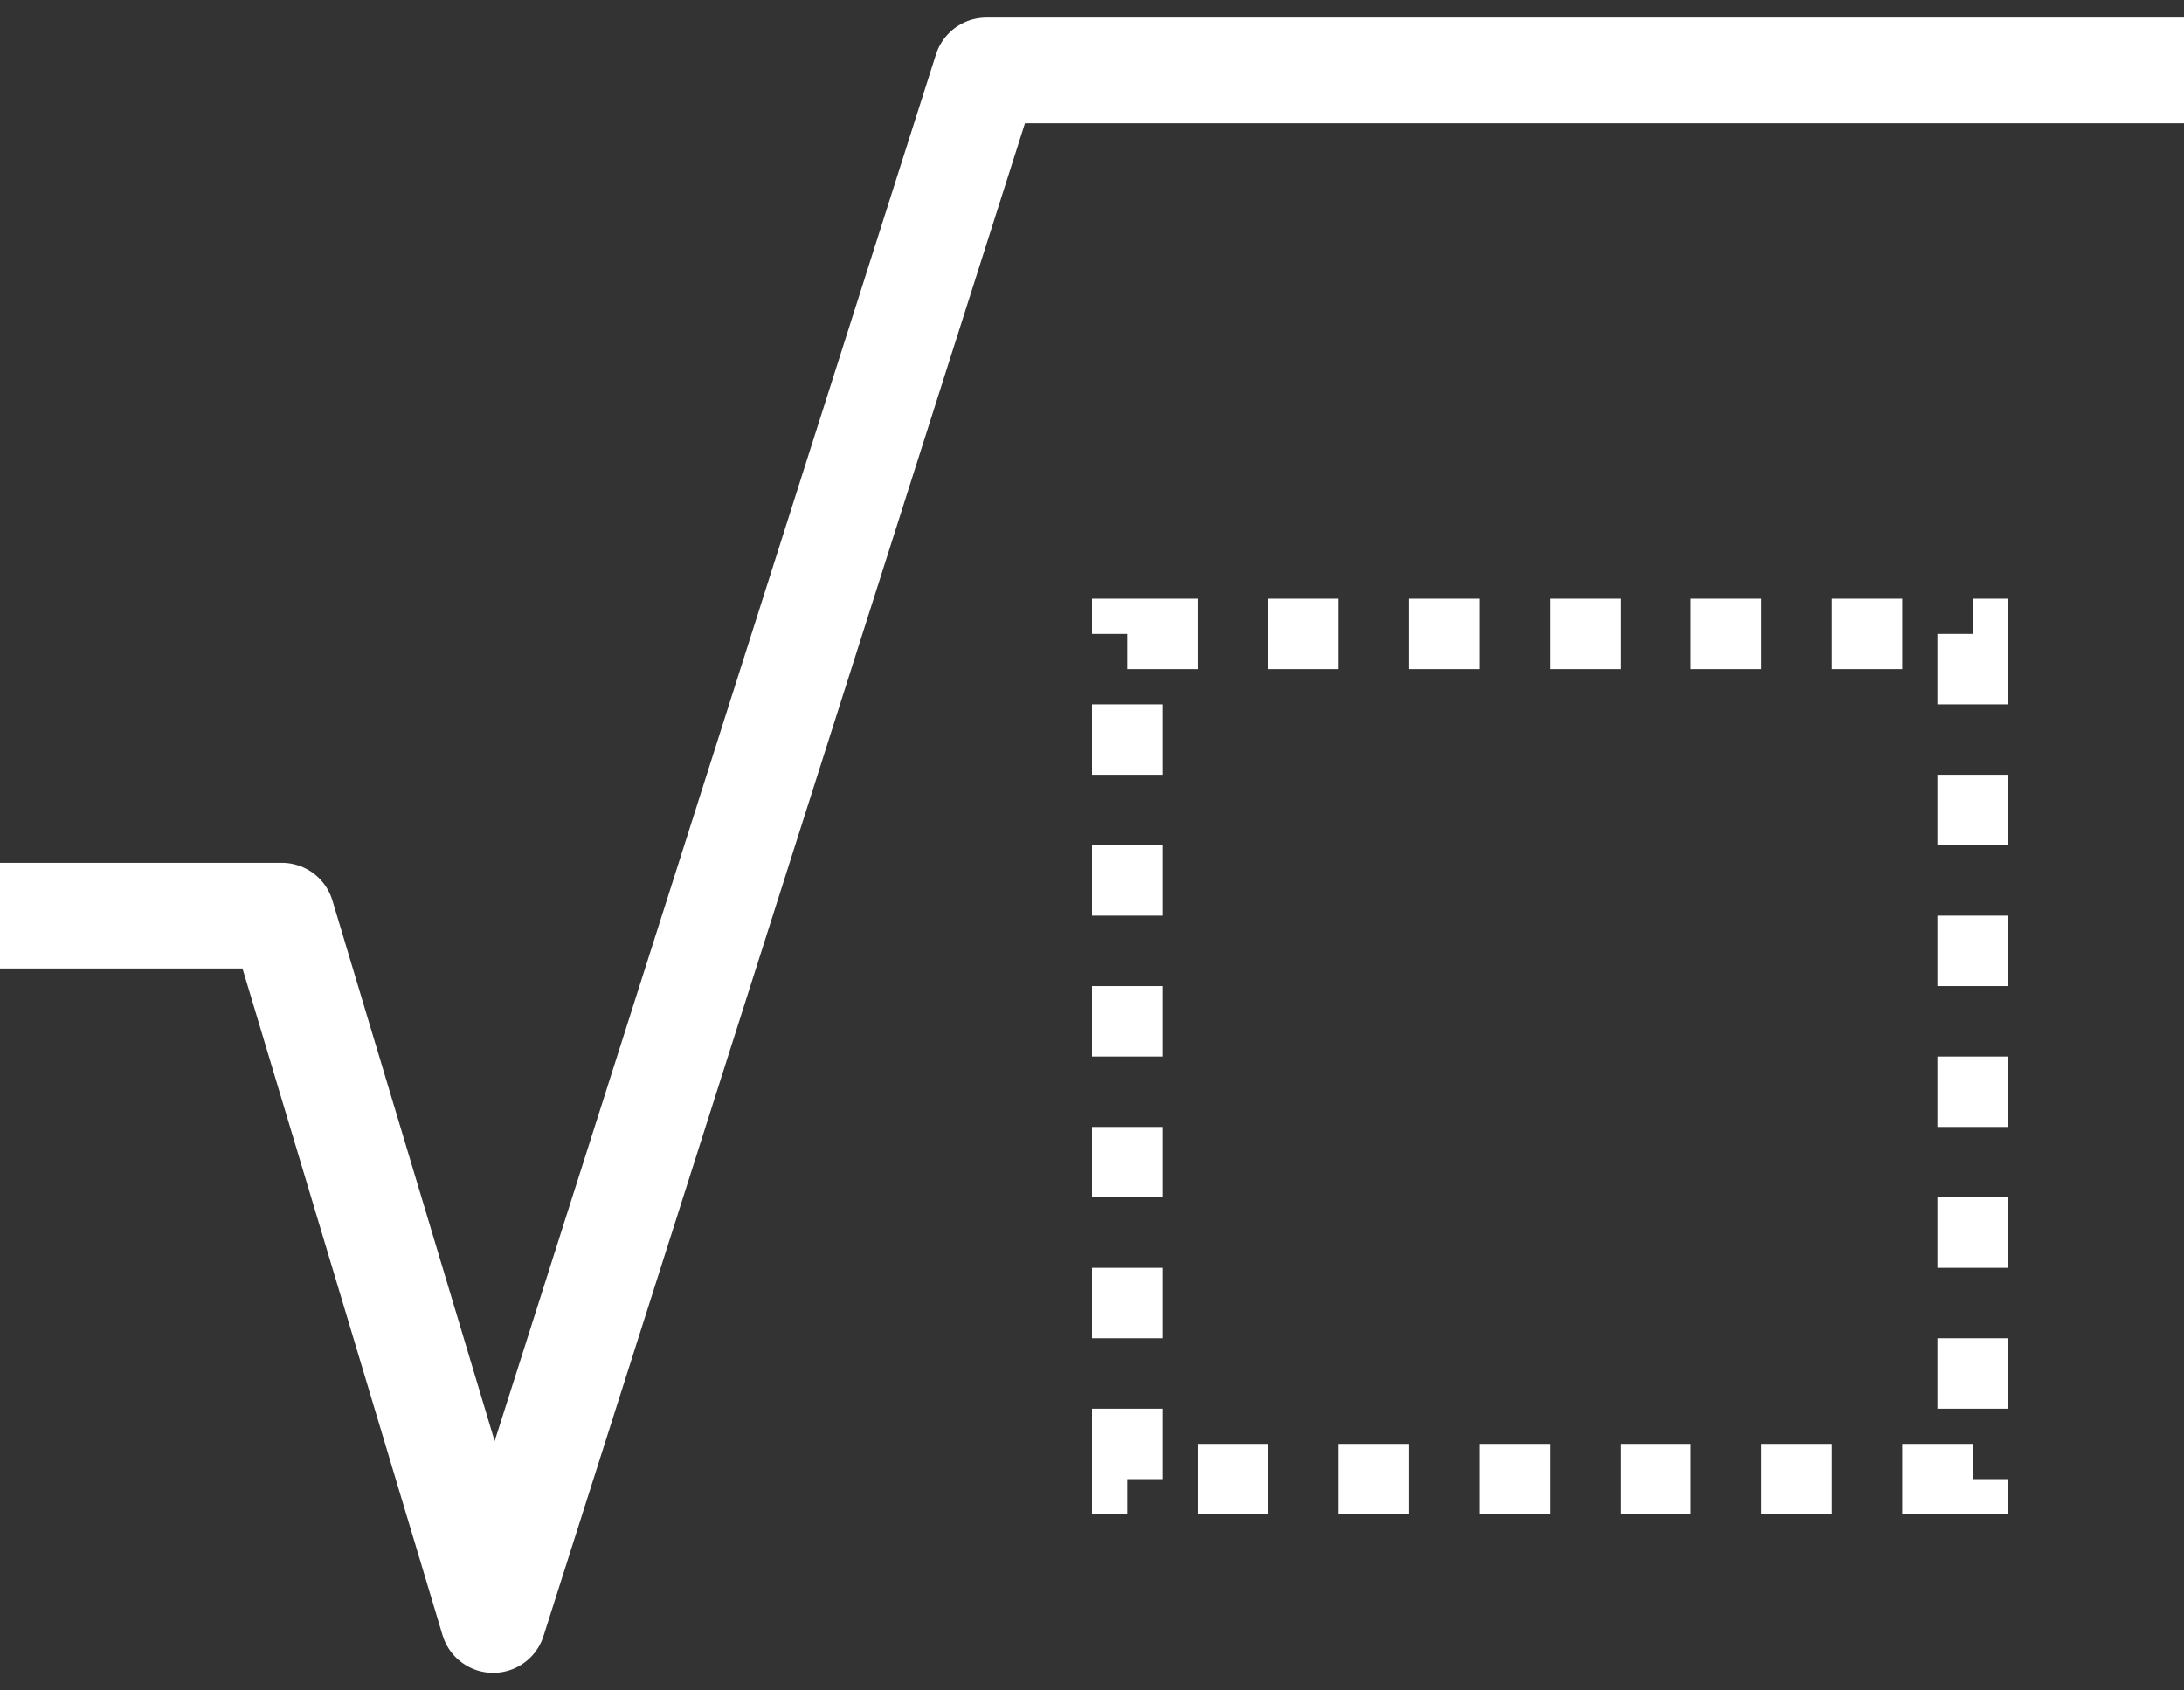
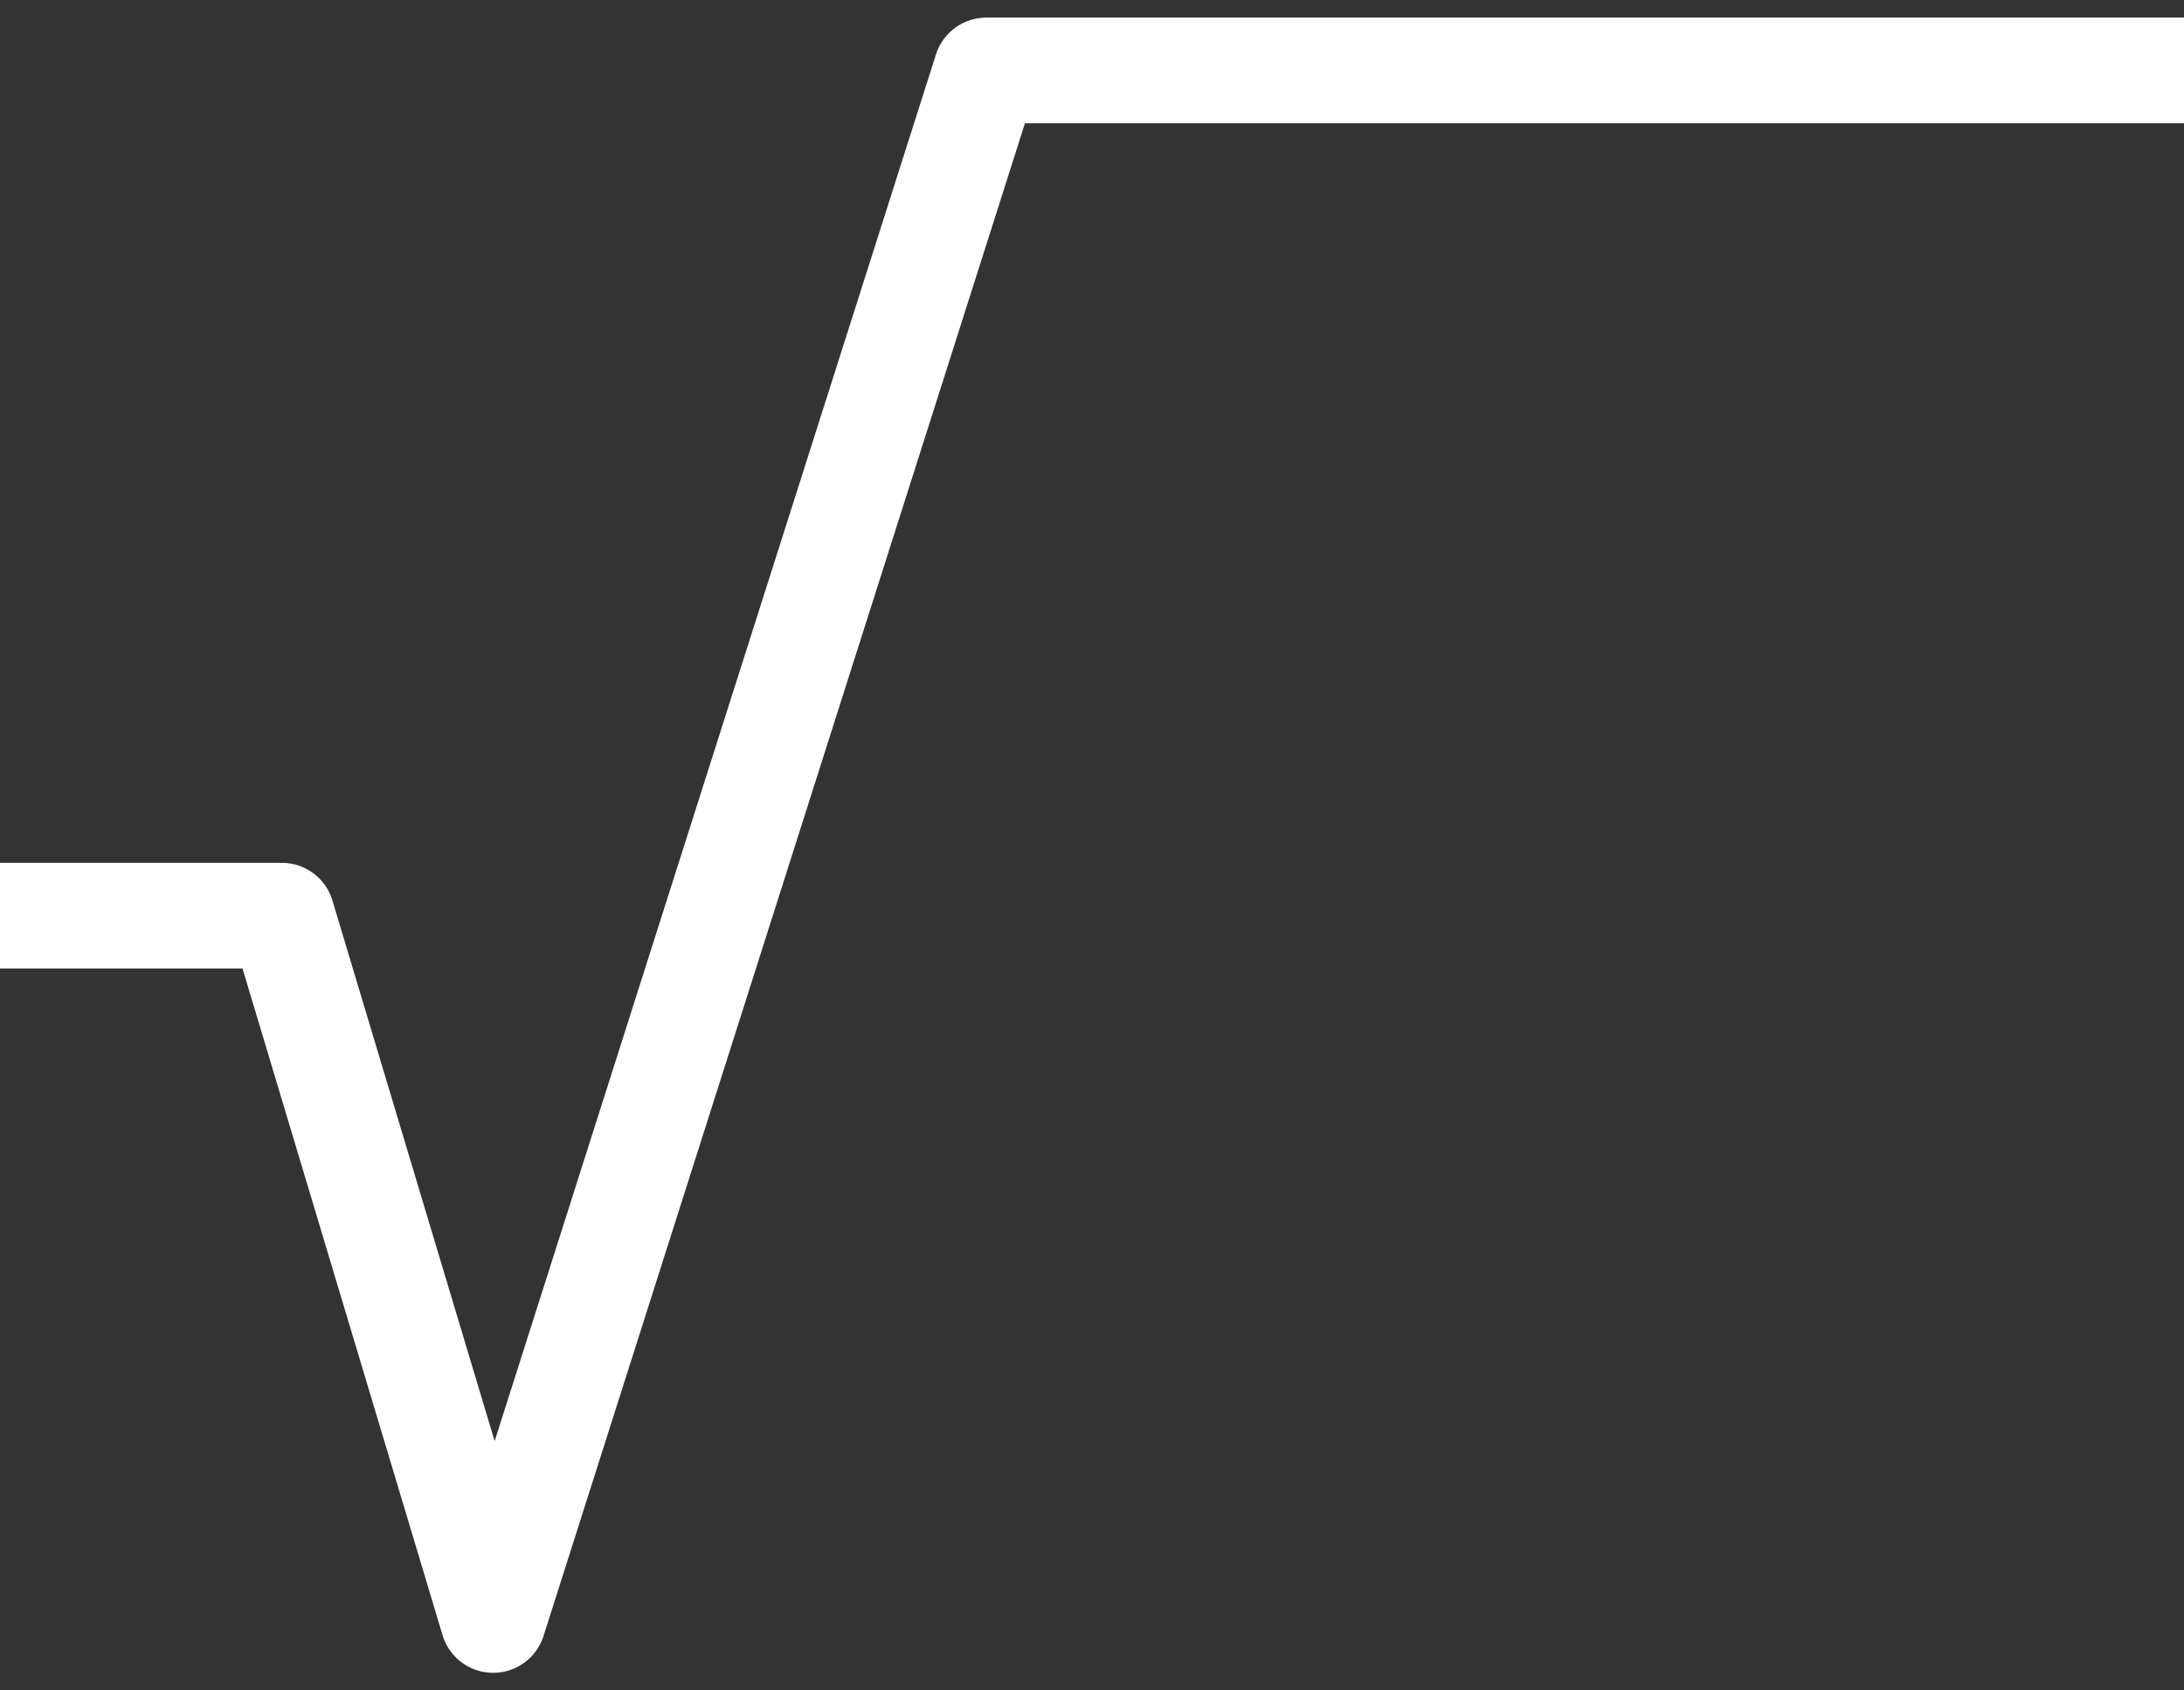
<svg xmlns="http://www.w3.org/2000/svg" width="31" height="24" fill="none">
  <rect width="100%" height="100%" fill="#333333" stroke="none" />
  <path d="M0 13h4l3 10 7-22h17" stroke="#fff" stroke-width="1.5" stroke-linejoin="round" />
-   <path stroke="#fff" stroke-miterlimit="16" stroke-dasharray="1 1" d="M16 9h12v12H16z" />
</svg>